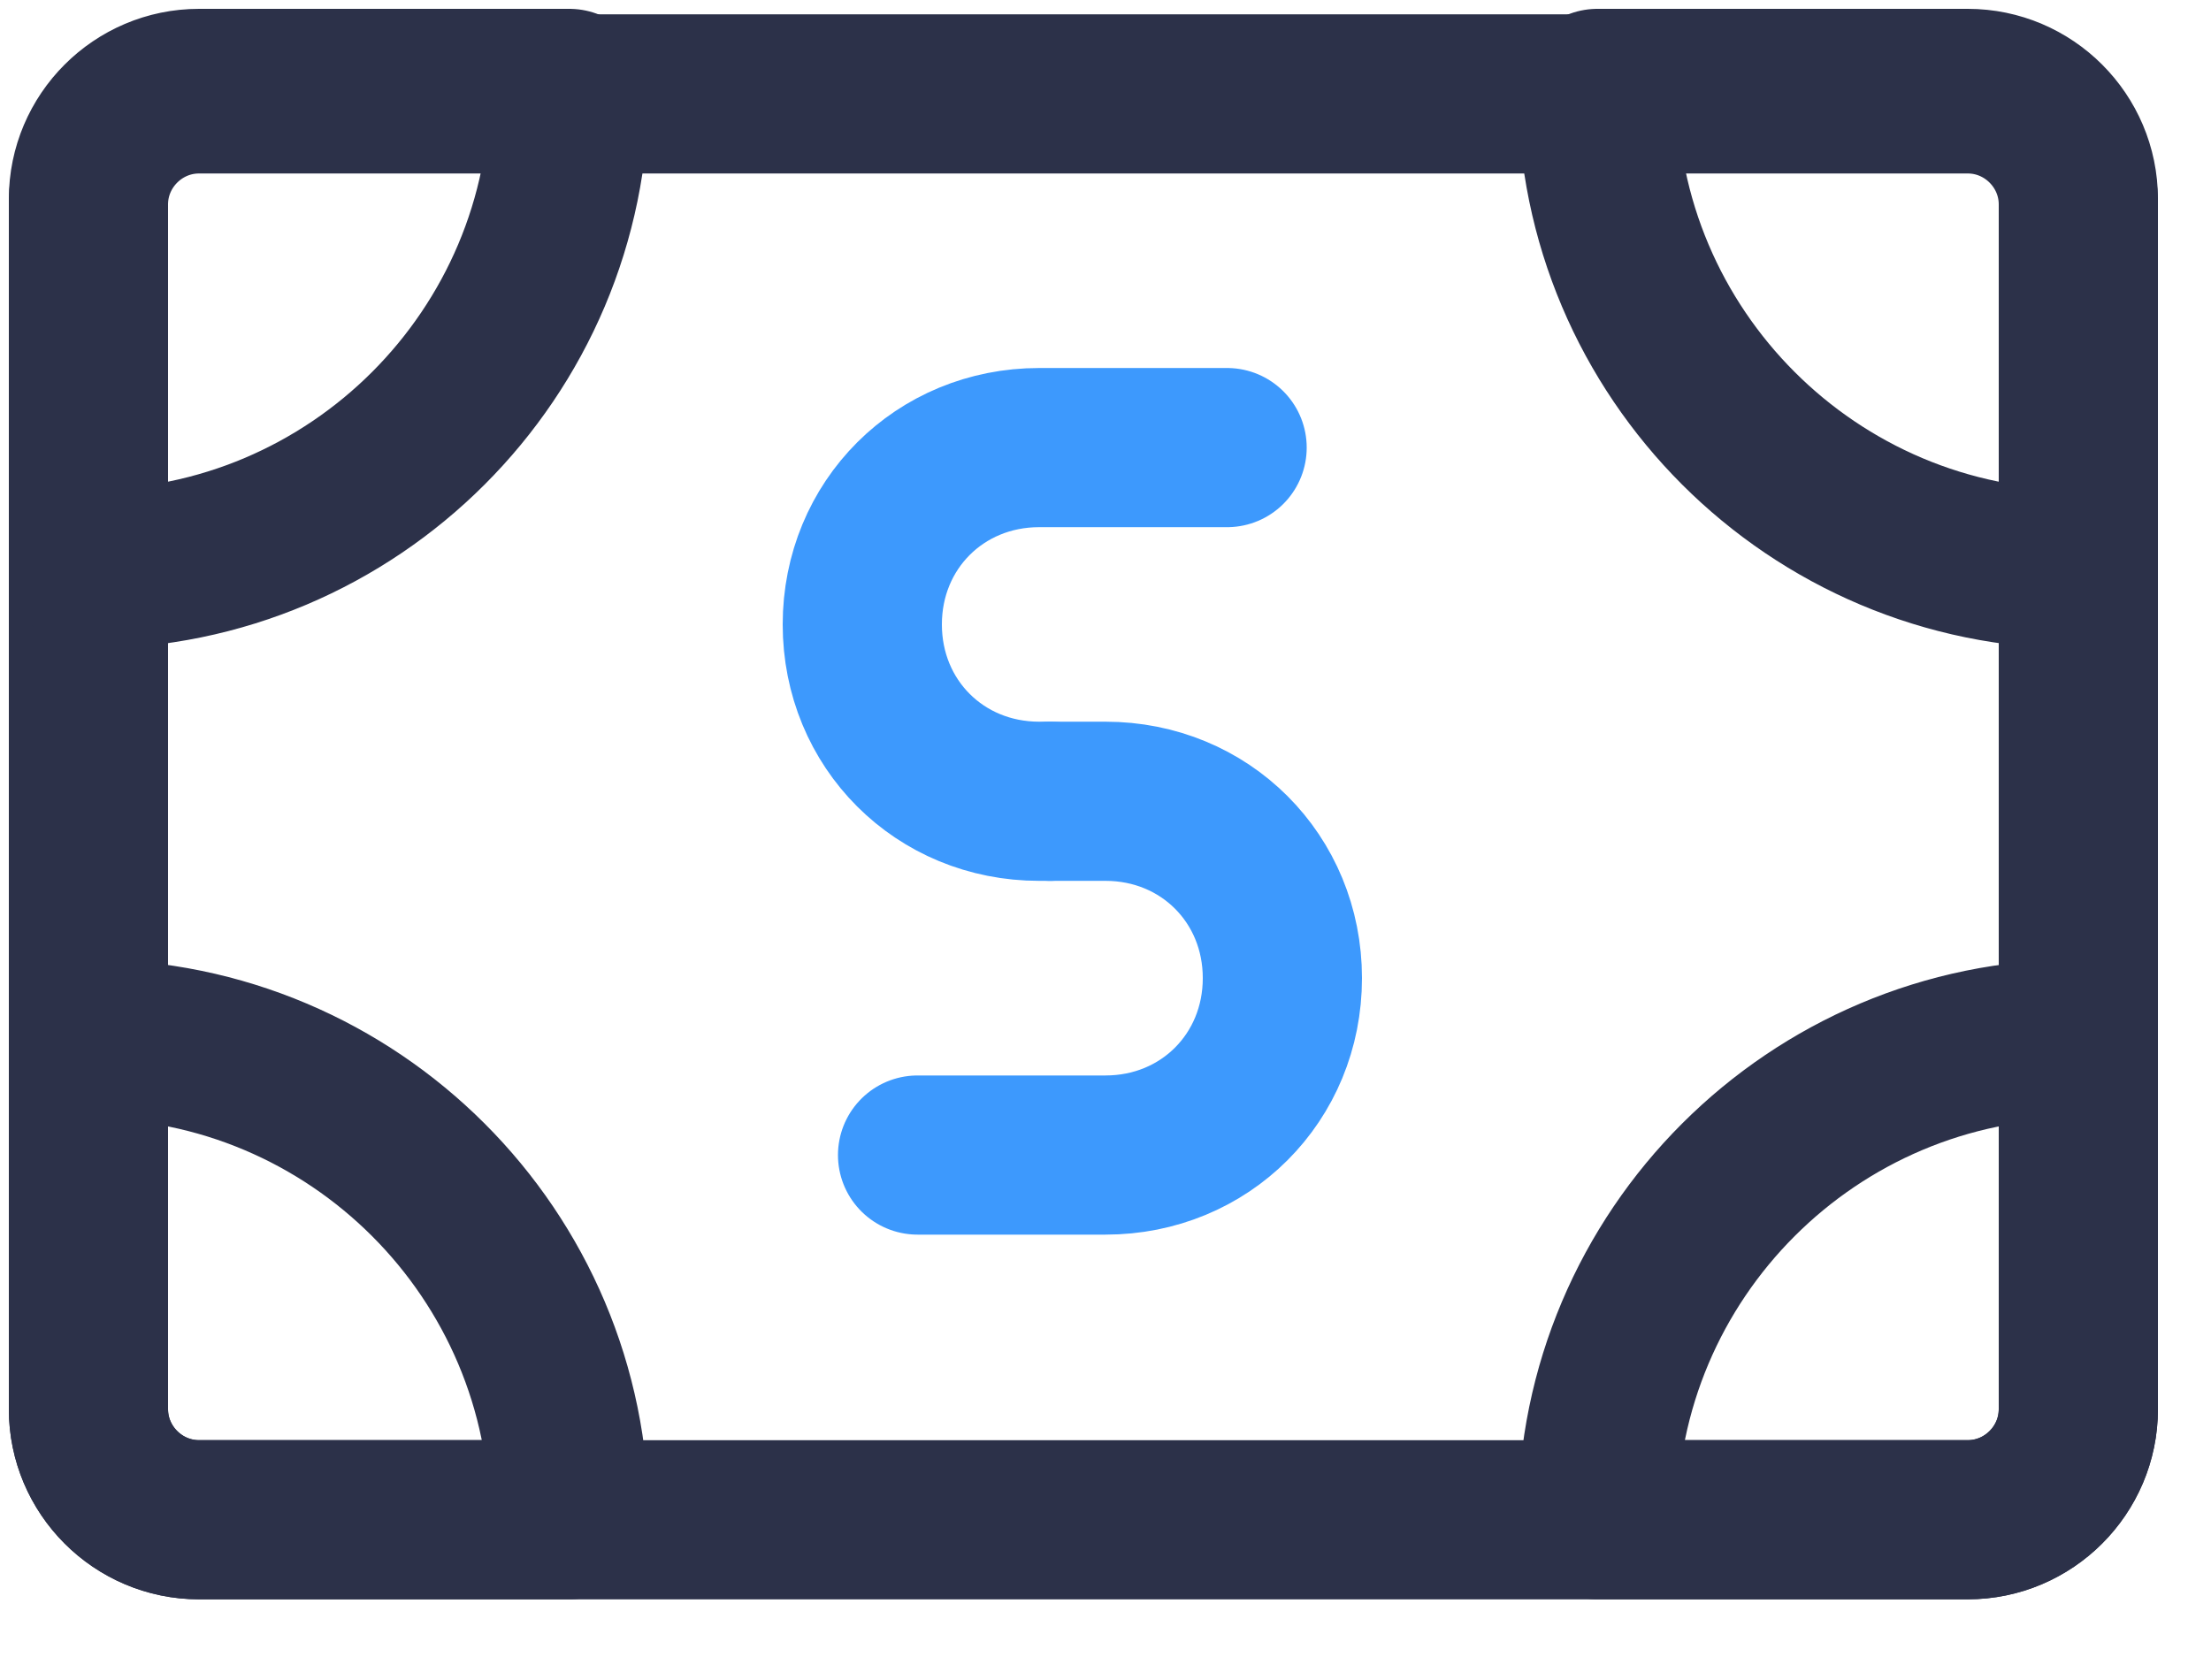
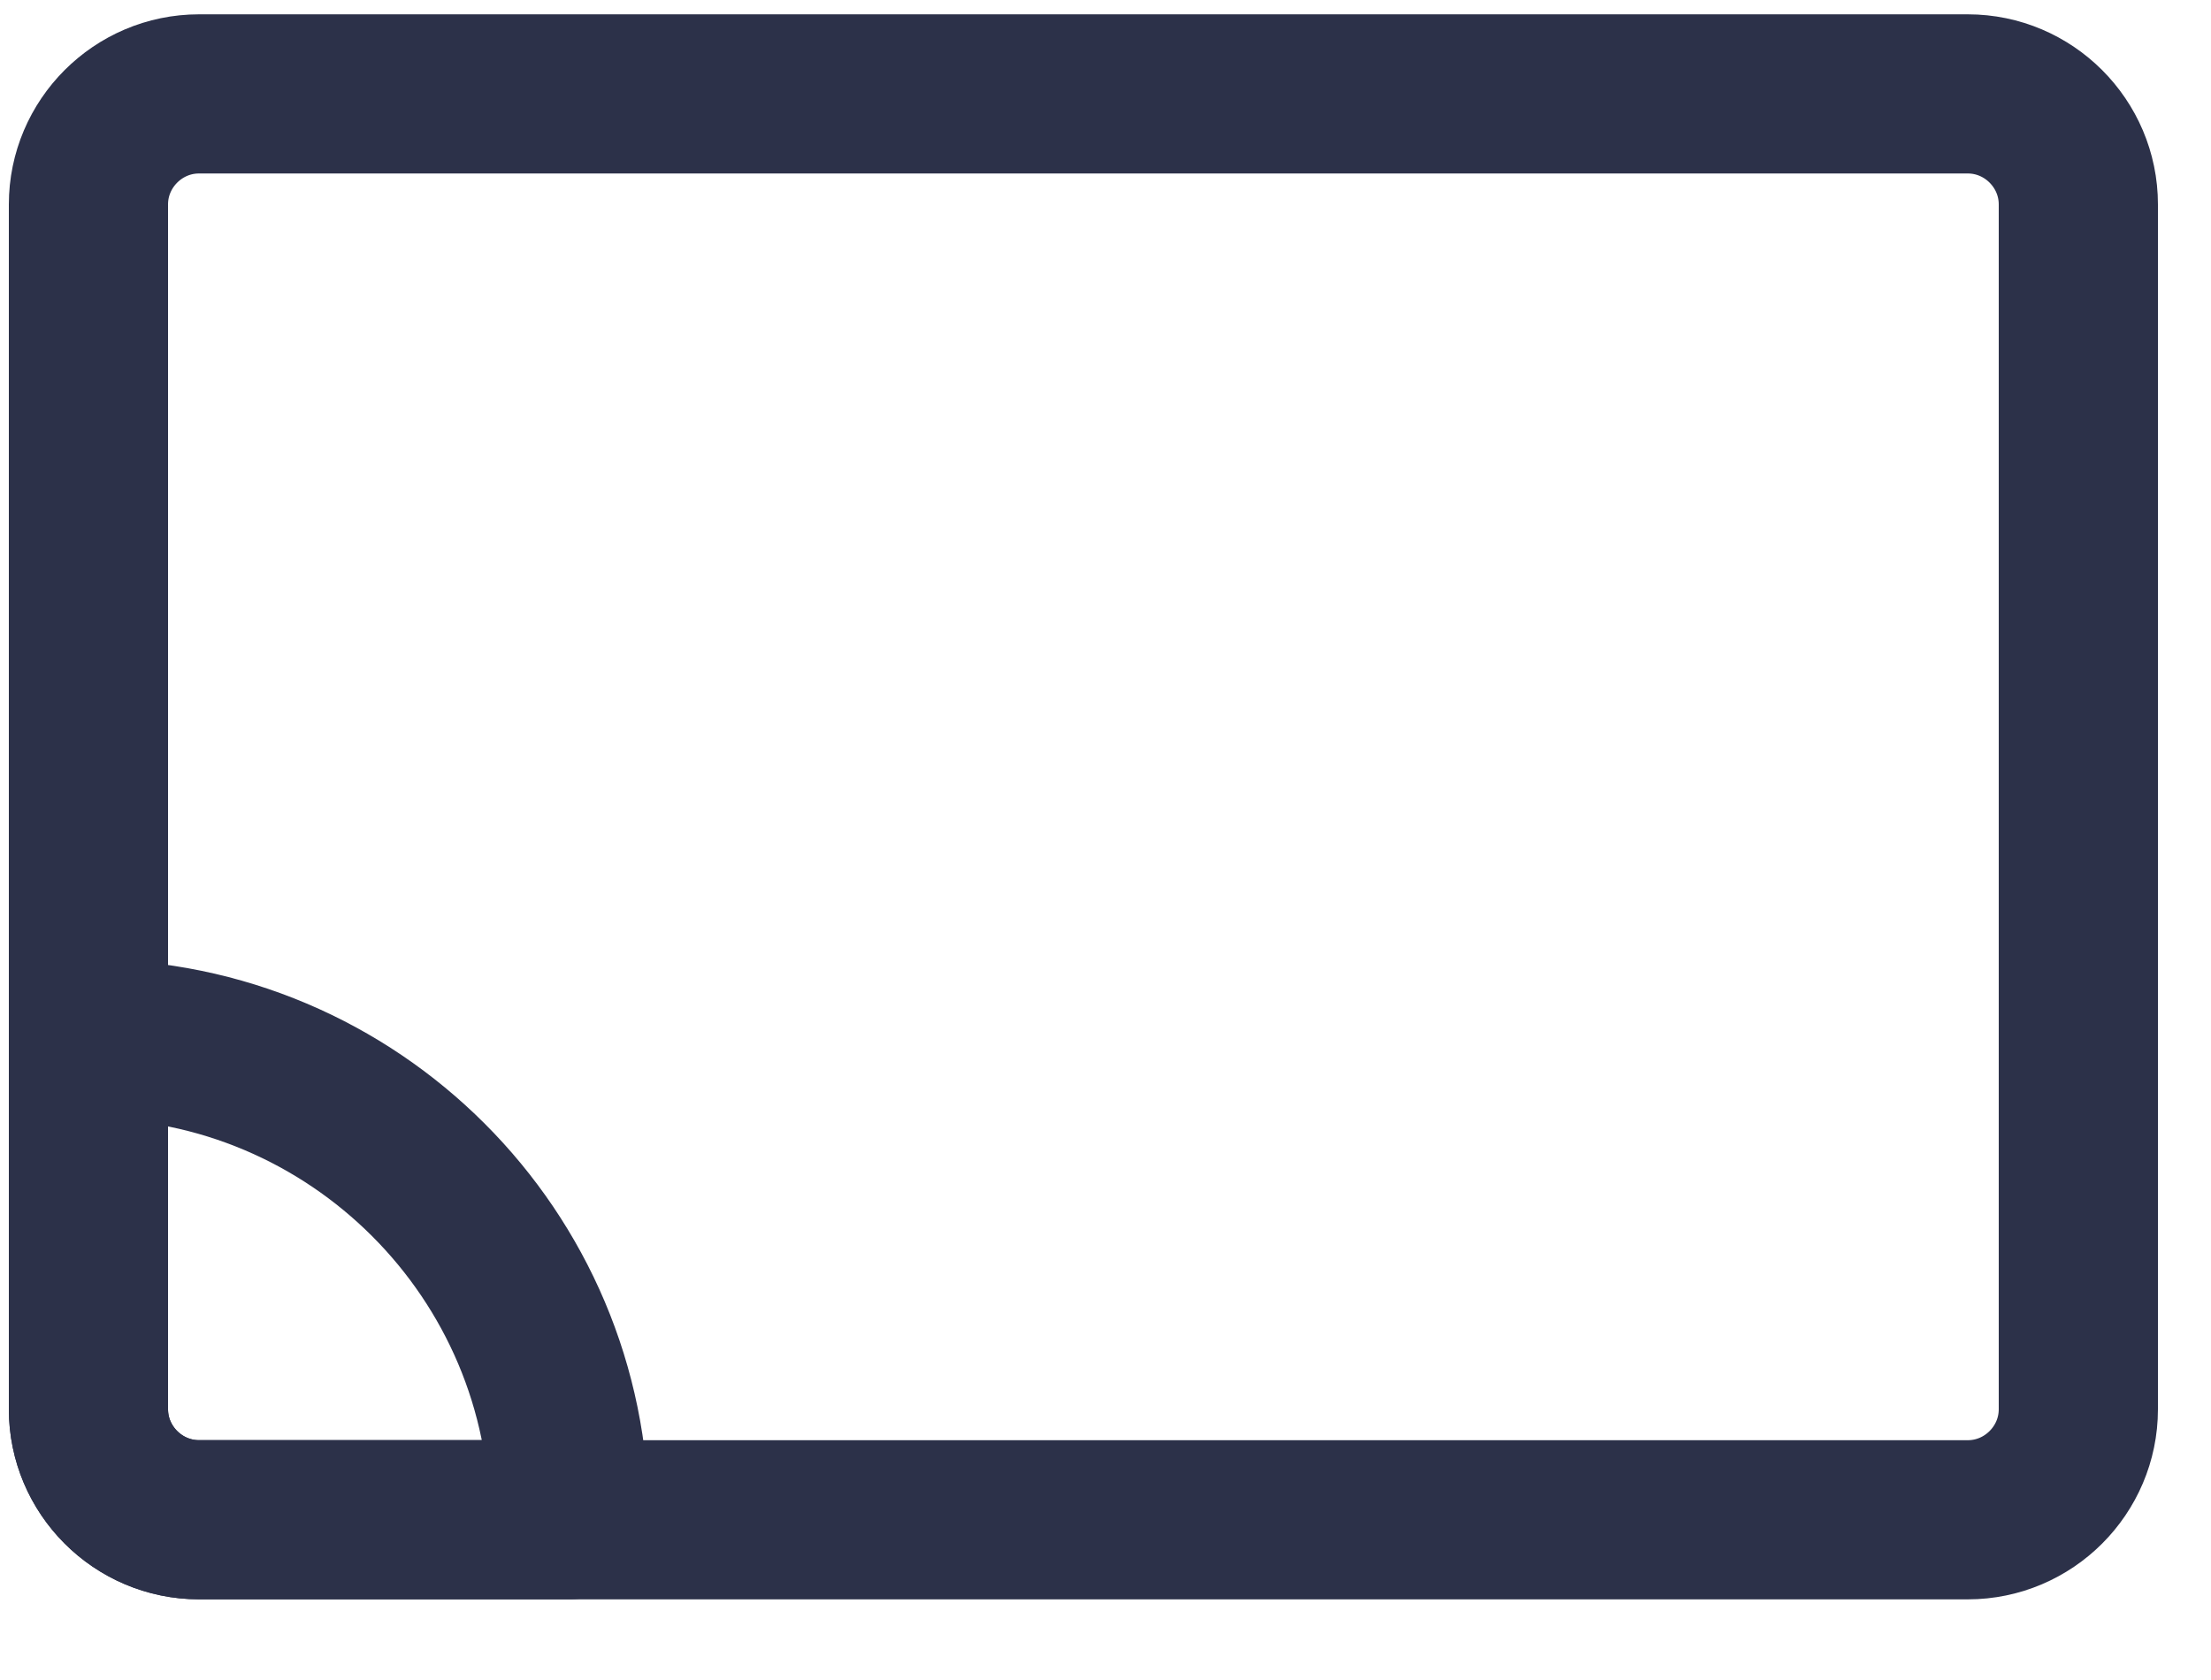
<svg xmlns="http://www.w3.org/2000/svg" width="25" height="19" viewBox="0 0 25 19" fill="none">
  <path d="M22.25 17.188H2.25C1.562 17.188 1 16.625 1 15.938V2.312C1 1.625 1.562 1.062 2.25 1.062H22.25C22.938 1.062 23.5 1.625 23.5 2.312V15.938C23.5 16.625 22.938 17.188 22.25 17.188Z" stroke="#2C3149" stroke-width="1.8" stroke-miterlimit="10" stroke-linecap="round" stroke-linejoin="round" />
-   <path d="M22.25 17.187H18.062C18.062 14.187 20.5 11.75 23.5 11.75V15.937C23.5 16.625 22.938 17.187 22.25 17.187Z" stroke="#2C3149" stroke-width="1.8" stroke-miterlimit="10" stroke-linecap="round" stroke-linejoin="round" />
-   <path d="M22.25 1H18.062C18.062 4 20.5 6.437 23.5 6.437V2.25C23.5 1.562 22.938 1 22.25 1Z" stroke="#2C3149" stroke-width="1.8" stroke-miterlimit="10" stroke-linecap="round" stroke-linejoin="round" />
  <path d="M2.25 17.187H6.437C6.437 14.187 4 11.75 1 11.75V15.937C1 16.625 1.562 17.187 2.25 17.187Z" stroke="#2C3149" stroke-width="1.8" stroke-miterlimit="10" stroke-linecap="round" stroke-linejoin="round" />
-   <path d="M2.25 1H6.437C6.437 4 4 6.437 1 6.437V2.25C1 1.562 1.562 1 2.25 1Z" stroke="#2C3149" stroke-width="1.8" stroke-miterlimit="10" stroke-linecap="round" stroke-linejoin="round" />
-   <path d="M11.875 9.062H11.75C10.625 9.062 9.75 8.188 9.75 7.062C9.75 5.937 10.625 5.062 11.75 5.062H13.875" stroke="#3D99FD" stroke-width="1.8" stroke-miterlimit="10" stroke-linecap="round" stroke-linejoin="round" />
-   <path d="M11.875 9.062H12.5C13.625 9.062 14.5 9.937 14.5 11.062C14.5 12.188 13.625 13.063 12.5 13.063H10.375" stroke="#3D99FD" stroke-width="1.8" stroke-miterlimit="10" stroke-linecap="round" stroke-linejoin="round" />
</svg>